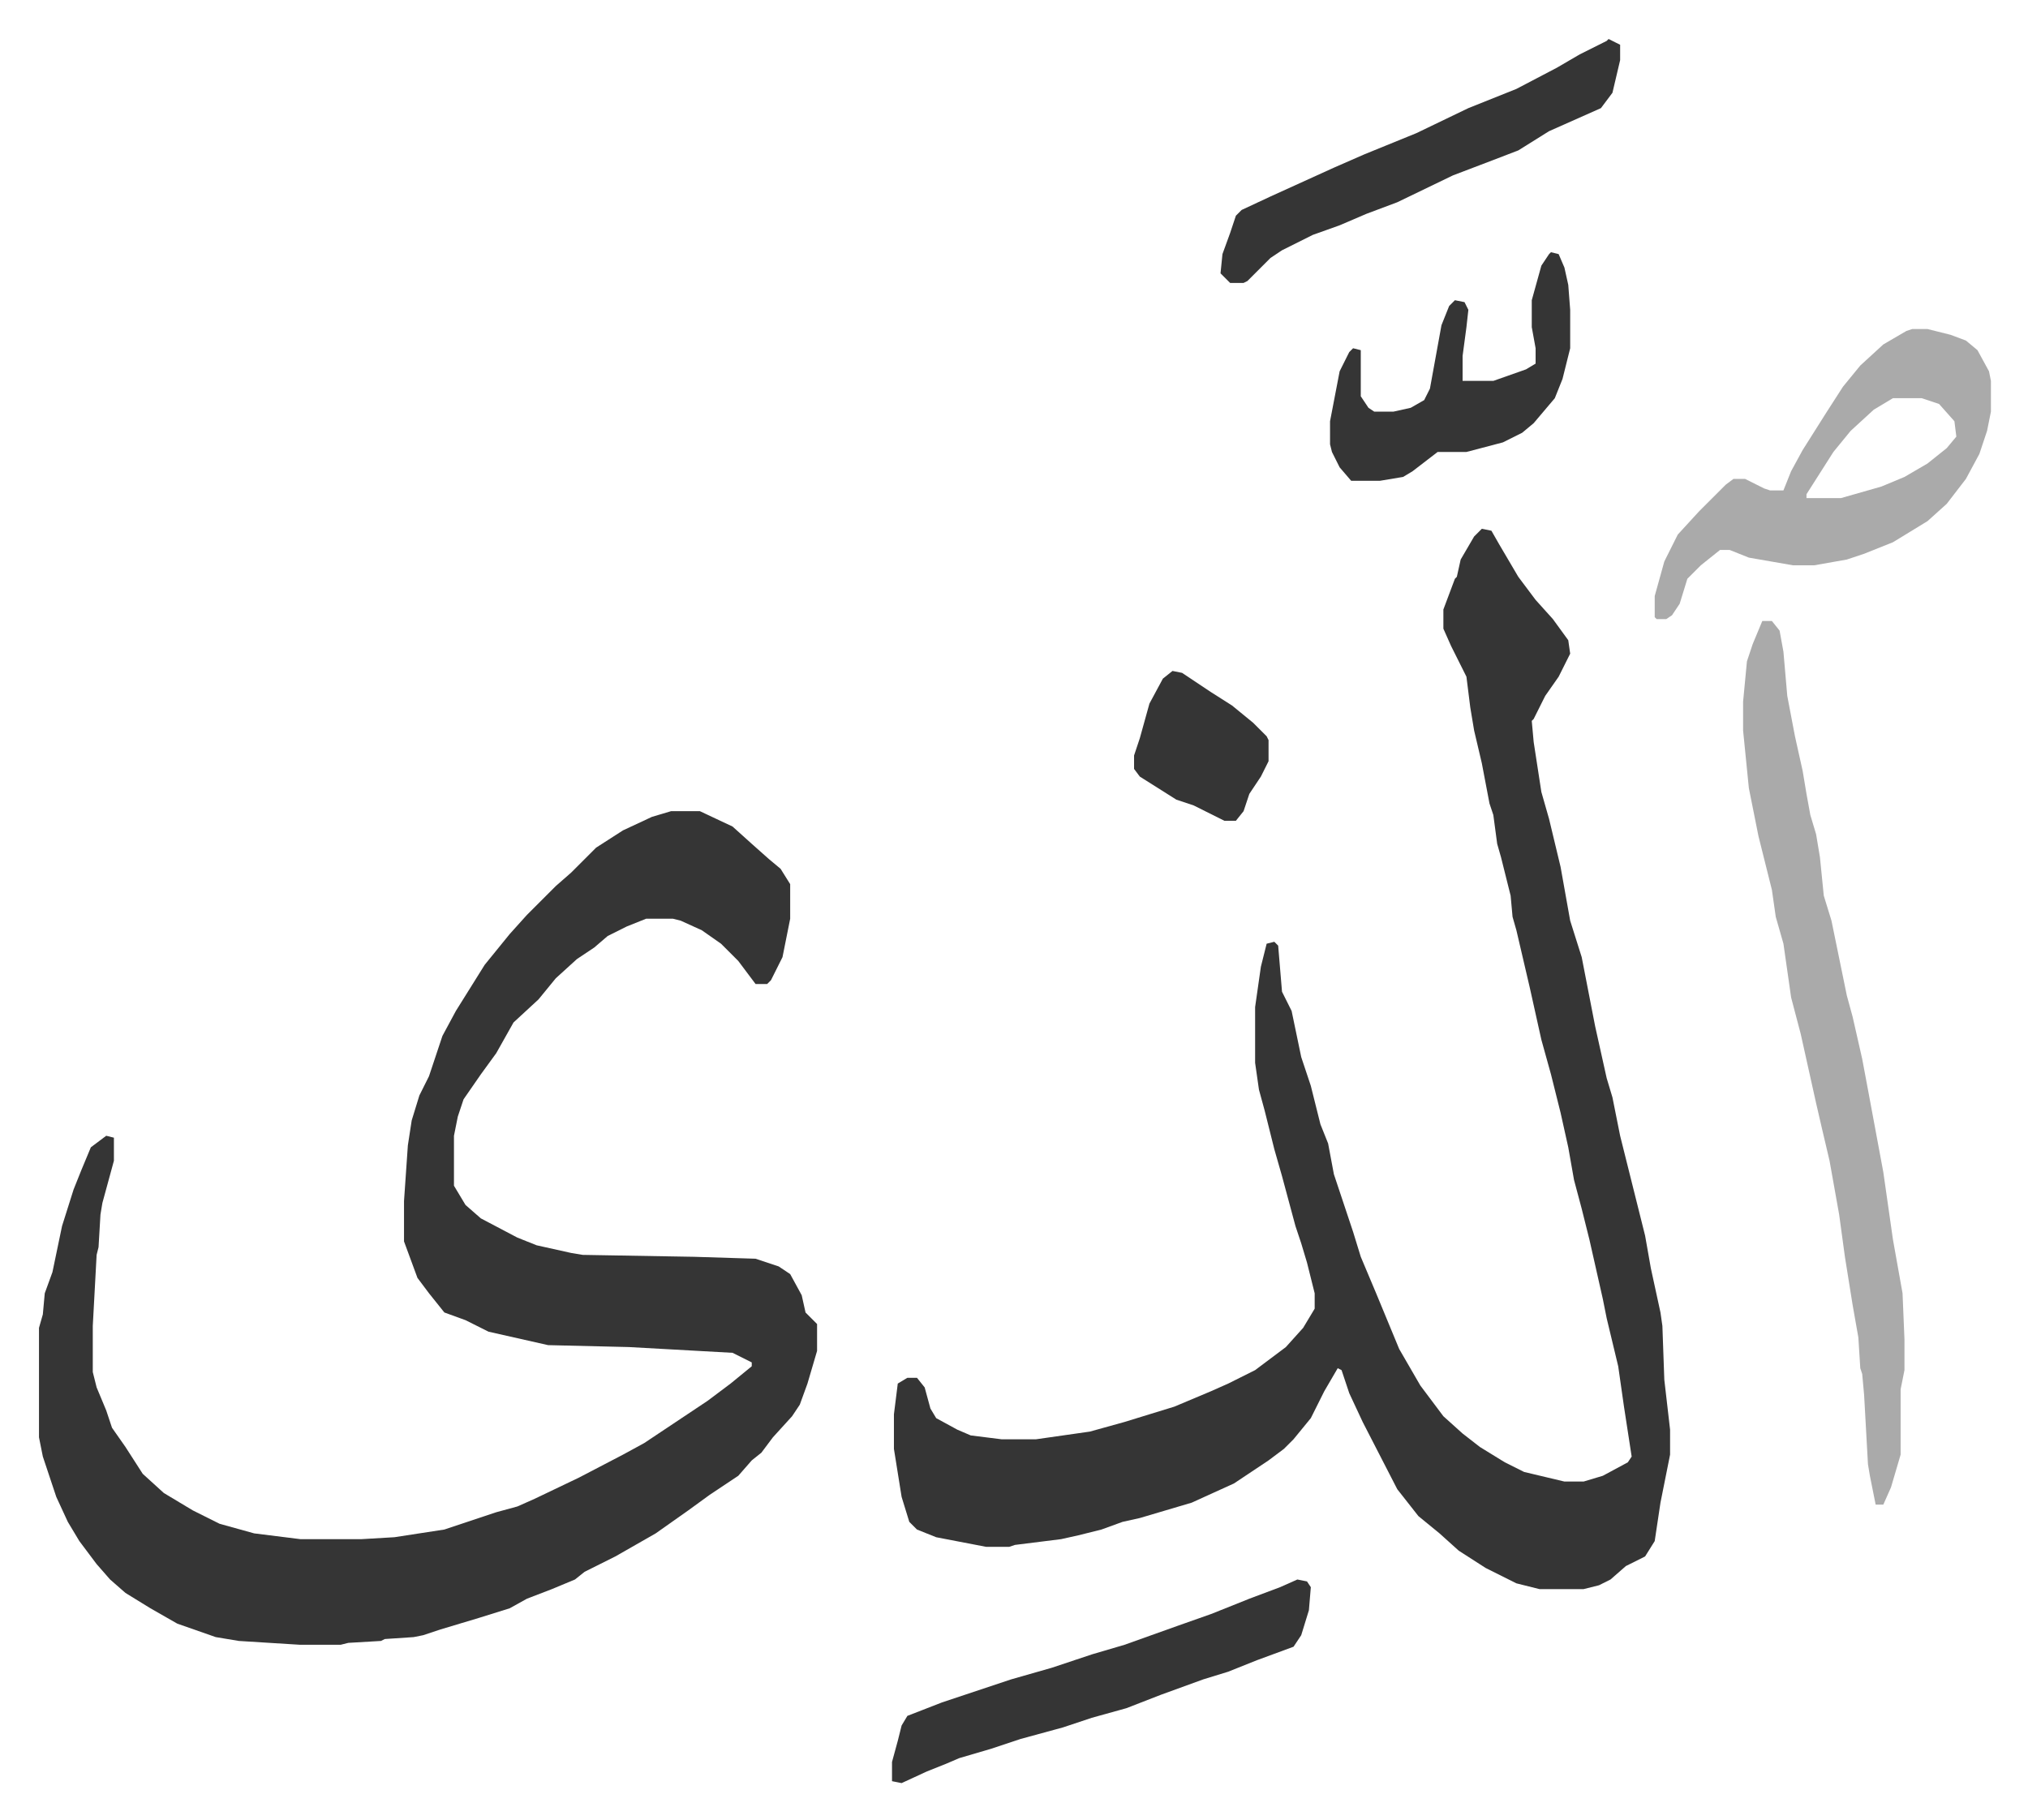
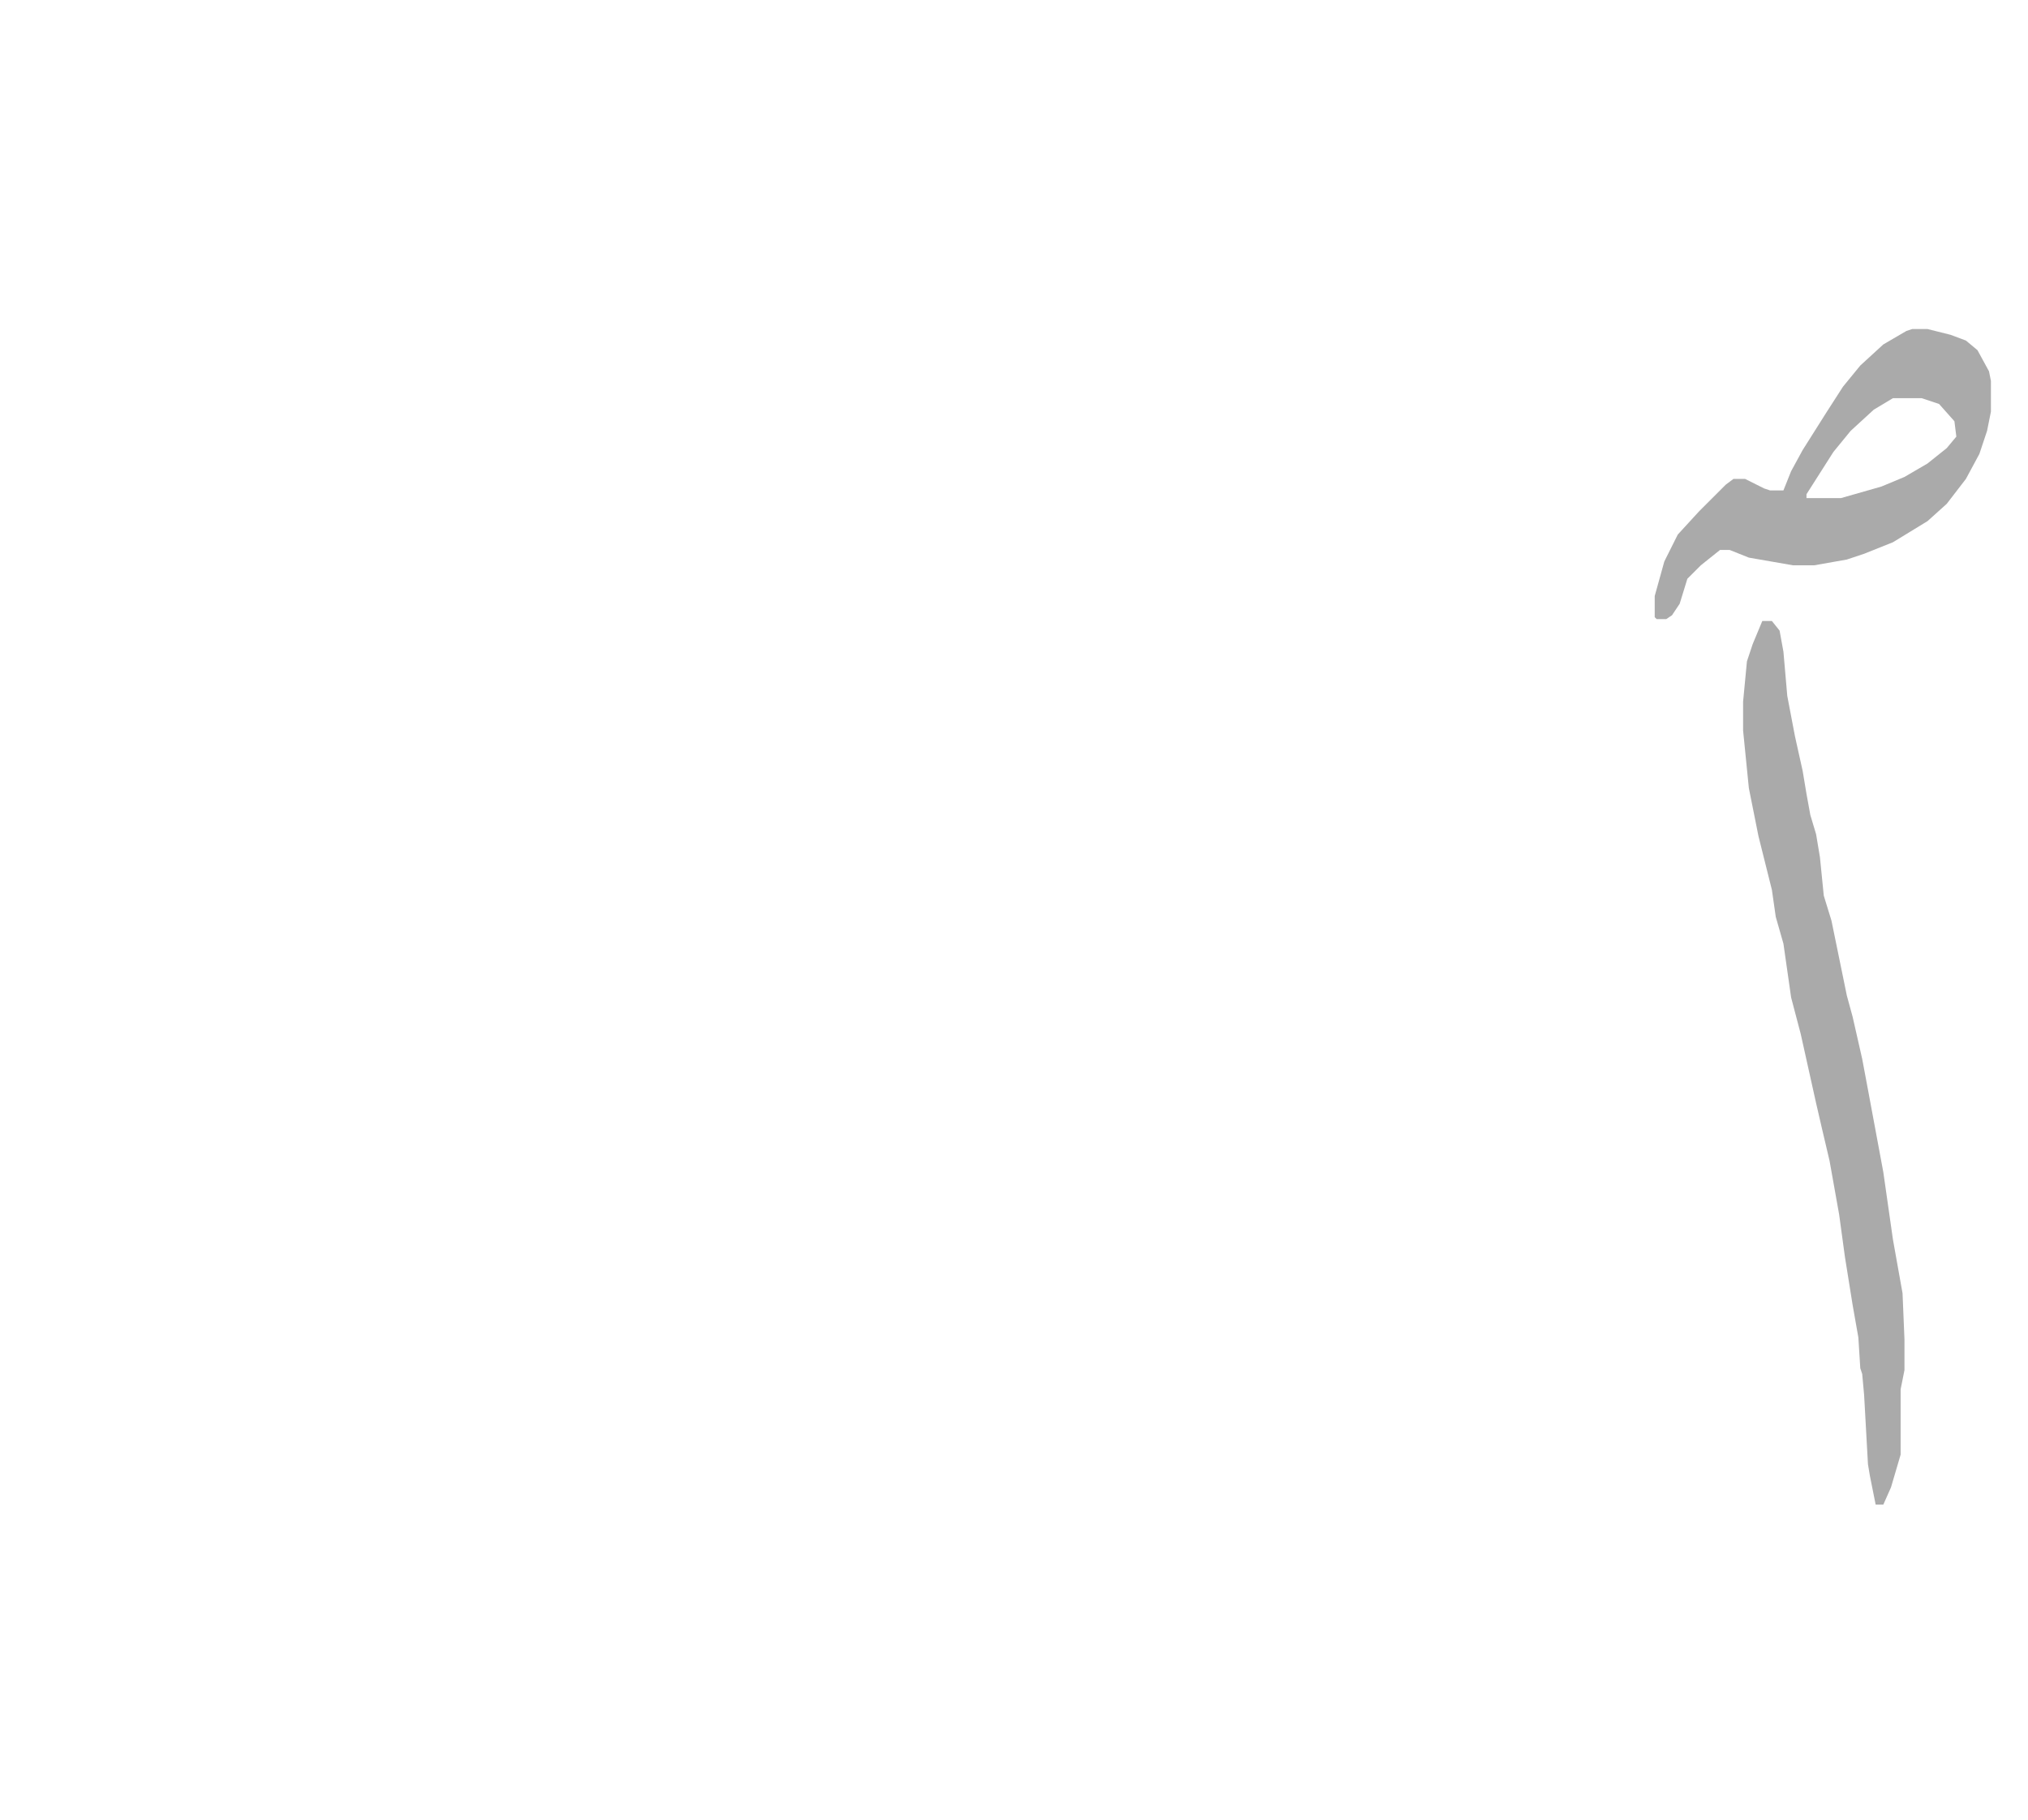
<svg xmlns="http://www.w3.org/2000/svg" role="img" viewBox="-20.30 166.70 1055.60 947.60">
-   <path fill="#353535" id="rule_normal" d="M329 589h15l17 8 10 9 9 8 6 5 5 8v18l-4 20-6 12-2 2h-6l-9-12-9-9-10-7-11-5-4-1h-14l-10 4-10 5-7 6-9 6-11 10-9 11-13 12-9 16-8 11-9 13-3 9-2 10v26l6 10 8 7 19 10 10 4 18 4 6 1 58 1 32 1 12 4 6 4 6 11 2 9 5 5 1 1v14l-5 17-4 11-4 6-10 11-6 8-5 4-7 8-15 10-11 8-17 12-21 12-16 8-5 4-12 5-13 5-9 5-16 5-20 6-9 3-5 1-15 1-2 1-17 1-4 1h-21l-32-2-12-2-20-7-14-8-13-8-8-7-7-8-9-12-6-10-6-13-7-21-2-10v-57l2-7 1-11 4-11 5-24 6-19 4-10 5-12 8-6 4 1v12l-6 22-1 6-1 17-1 4-2 37v24l2 8 5 12 3 9 7 10 9 14 11 10 15 9 14 7 18 5 24 3h32l17-1 26-4 18-6 9-3 11-3 9-4 23-11 23-12 11-6 33-22 12-9 11-9v-2l-10-5-54-3-42-1-31-7-12-6-11-4-8-10-6-8-7-19v-21l2-29 2-13 4-13 5-10 7-21 7-13 15-24 13-16 9-10 15-15 8-7 13-13 14-9 15-7zm422-147l5 1 4 7 10 17 9 12 9 10 8 11 1 7-6 12-7 10-6 12-1 1 1 11 4 26 4 14 6 25 5 28 6 19 7 36 6 27 3 10 4 20 13 52 3 17 5 23 1 7 1 28 3 26v13l-5 25-3 20-5 8-10 5-8 7-6 3-8 2h-23l-12-3-16-8-14-9-10-9-11-9-11-14-18-35-7-15-4-12-2-1-7 12-7 14-9 11-5 5-8 6-18 12-22 10-27 8-9 2-11 4-12 3-9 2-24 3-3 1h-12l-26-5-10-4-4-4-4-13-4-25v-18l2-16 5-3h5l4 5 3 11 3 5 11 6 7 3 16 2h18l28-4 18-5 26-8 19-8 9-4 14-7 16-12 9-10 6-10v-8l-4-16-3-10-3-9-7-26-4-14-5-20-3-11-2-14v-29l3-21 3-12 4-1 2 2 2 24 5 10 5 24 5 15 5 20 4 10 3 16 10 30 4 13 8 19 12 29 11 19 12 16 10 9 9 7 13 8 10 5 21 5h10l10-3 13-7 2-3-4-26-3-21-6-25-2-10-7-31-4-16-4-15-3-17-4-18-5-20-5-18-6-27-7-30-2-7-1-11-5-20-2-7-2-15-2-6-4-21-4-17-2-12-2-16-8-16-4-9v-10l6-16 1-1 2-9 7-12z" />
  <path fill="#aaa" id="rule_hamzat_wasl" d="M897 490h5l4 5 2 11 2 23 4 21 4 18 2 12 2 11 3 10 2 12 2 20 4 13 8 39 3 11 5 22 3 16 8 43 5 35 5 28 1 24v16l-2 10v34l-5 17-4 9h-4l-3-15-1-6-2-36-1-11-1-3-1-16-3-17-4-25-3-22-5-28-4-17-3-13-8-36-5-19-4-28-4-14-2-14-3-12-4-16-5-25-3-30v-15l2-21 3-9zm78-152h8l12 3 8 3 6 5 6 11 1 5v16l-2 10-4 12-7 13-10 13-10 9-18 11-15 6-9 3-17 3h-11l-23-4-10-4h-5l-10 8-7 7-4 13-4 6-3 2h-5l-1-1v-11l5-18 7-14 11-12 14-14 4-3h6l10 5 3 1h7l4-10 6-11 12-19 9-14 9-11 12-11 12-7zm-10 36l-10 6-12 11-9 11-14 22v2h18l21-6 12-5 12-7 10-8 5-6-1-8-8-9-9-3z" />
-   <path fill="#353535" id="rule_normal" d="M655 989l5 1 2 3-1 12-4 13-4 6-19 7-15 6-13 4-22 8-18 7-18 5-15 5-22 6-15 5-17 5-7 3-10 4-13 6-5-1v-10l3-11 2-8 3-5 18-7 36-12 21-6 21-7 17-5 28-10 17-6 20-8 16-6zm162-802l4 2 2 1v8l-4 17-6 8-27 12-16 10-13 5-21 8-29 14-16 6-14 6-14 5-16 8-6 4-12 12-2 1h-7l-5-5 1-10 4-11 3-9 3-3 15-7 33-15 16-7 27-11 27-13 25-10 21-11 12-7 14-7zm-30 111l4 1 3 7 2 9 1 13v20l-4 16-4 10-11 13-6 5-10 5-19 5h-15l-13 10-5 3-12 2h-15l-6-7-4-8-1-4v-12l5-26 5-10 2-2 4 1v24l4 6 3 2h10l9-2 7-4 3-6 6-33 4-10 3-3 5 1 2 4-1 9-2 15v13h16l17-6 5-3v-8l-2-11v-14l5-18 4-6zM590 516l5 1 15 10 11 7 11 9 7 7 1 2v11l-4 8-6 9-3 9-4 5h-6l-16-8-9-3-19-12-3-4v-7l3-9 5-18 7-13z" />
</svg>